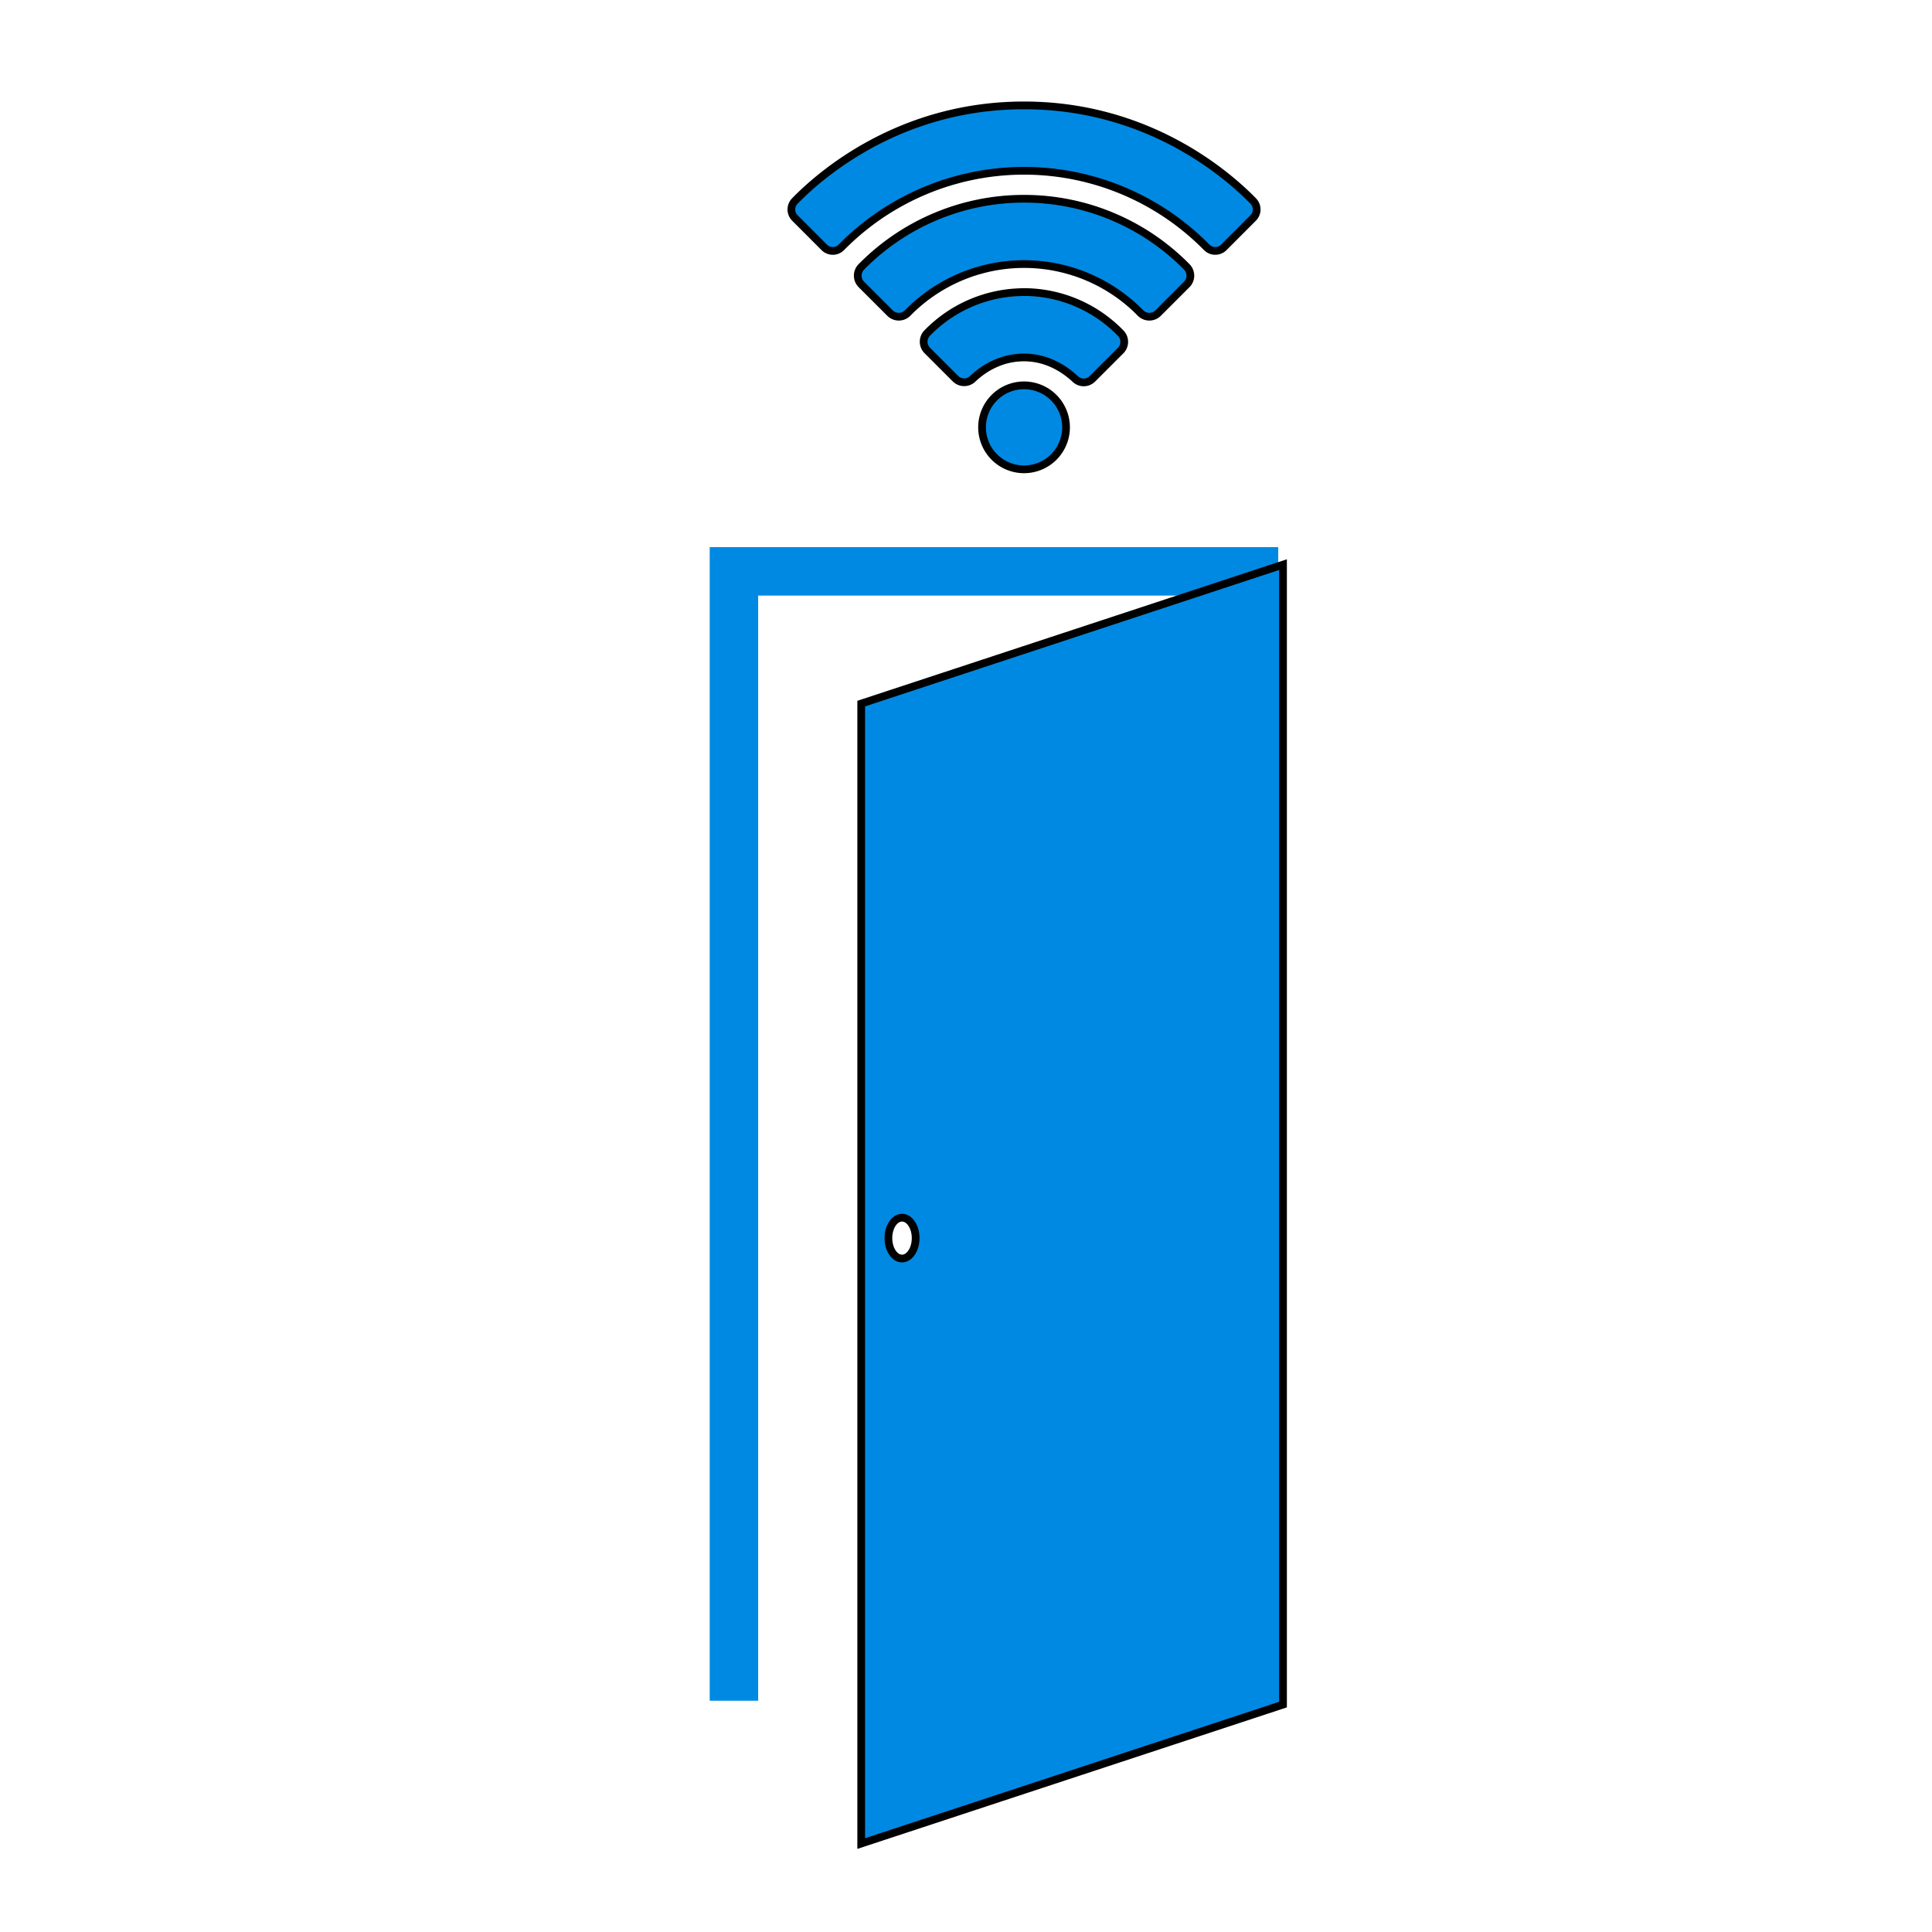
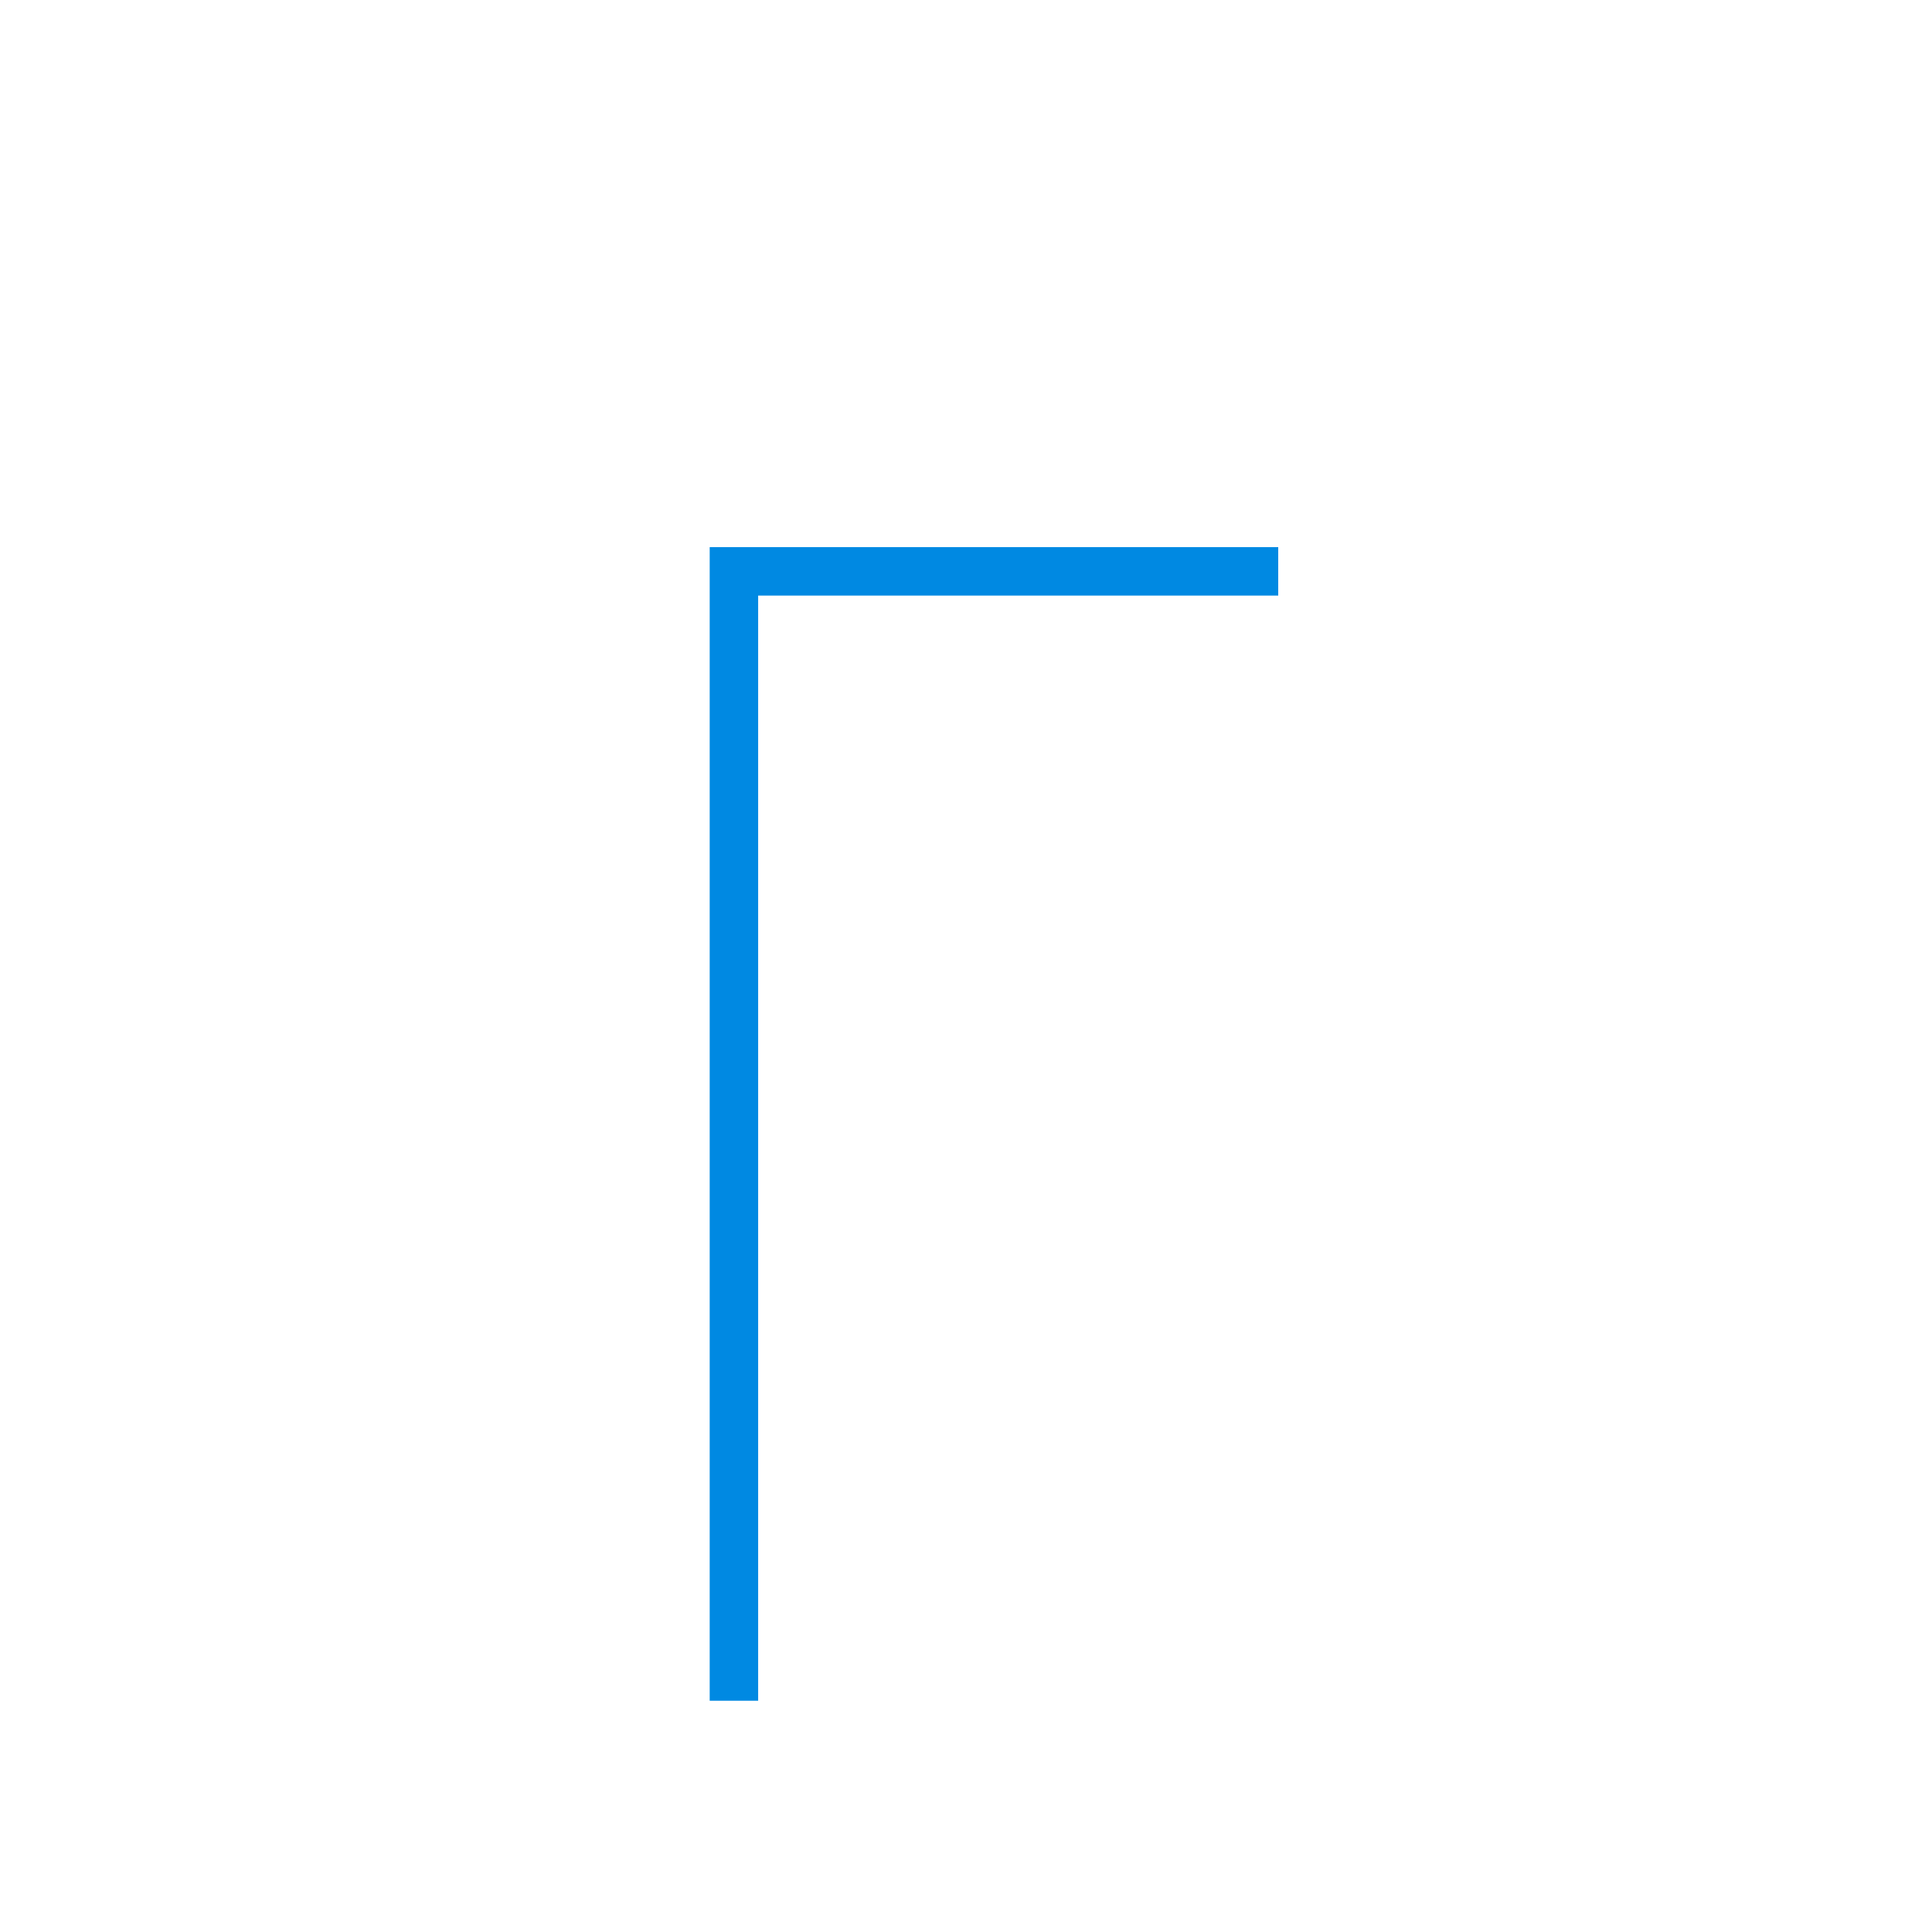
<svg xmlns="http://www.w3.org/2000/svg" width="250" height="250" stroke="null">
  <path stroke="#0089e2" stroke-width="6.27" stroke-miterlimit="10" fill="none" d="M94.97 220.074V73.933h70.432" />
-   <path fill="#0089e2" d="M111.44 91.045v147.51l54.582-17.982V73.062L111.44 91.045zm5.282 71.806c-.972 0-1.762-1.18-1.762-2.64s.787-2.64 1.762-2.64 1.76 1.18 1.76 2.64-.787 2.64-1.76 2.64zm15.79-112.988a5.434 5.434 0 1 0 5.434 5.434 5.44 5.44 0 0 0-5.434-5.434zm0-12.062a17.468 17.468 0 0 0-12.531 5.294 1.604 1.604 0 0 0 0 2.248l3.653 3.653a1.596 1.596 0 0 0 2.222.034c1.22-1.16 3.484-2.776 6.648-2.776 3.12 0 5.412 1.635 6.645 2.8a1.593 1.593 0 0 0 2.214-.042l3.653-3.653a1.604 1.604 0 0 0 0-2.248 17.46 17.46 0 0 0-12.503-5.319zm0-24.164c-16.223 0-26.5 9.12-29.665 12.38a1.559 1.559 0 0 0 .017 2.192l3.793 3.8a1.559 1.559 0 0 0 2.211 0 33.155 33.155 0 0 1 47.282 0 1.559 1.559 0 0 0 2.211 0l3.793-3.8a1.559 1.559 0 0 0 .017-2.192c-3.175-3.26-13.45-12.38-29.66-12.38zm0 12.082a29.485 29.485 0 0 0-21.051 8.814 1.613 1.613 0 0 0 0 2.273l3.703 3.7a1.607 1.607 0 0 0 2.279 0 21.093 21.093 0 0 1 30.143 0 1.607 1.607 0 0 0 2.279 0l3.7-3.7a1.616 1.616 0 0 0 0-2.273 29.502 29.502 0 0 0-21.053-8.814z" />
</svg>